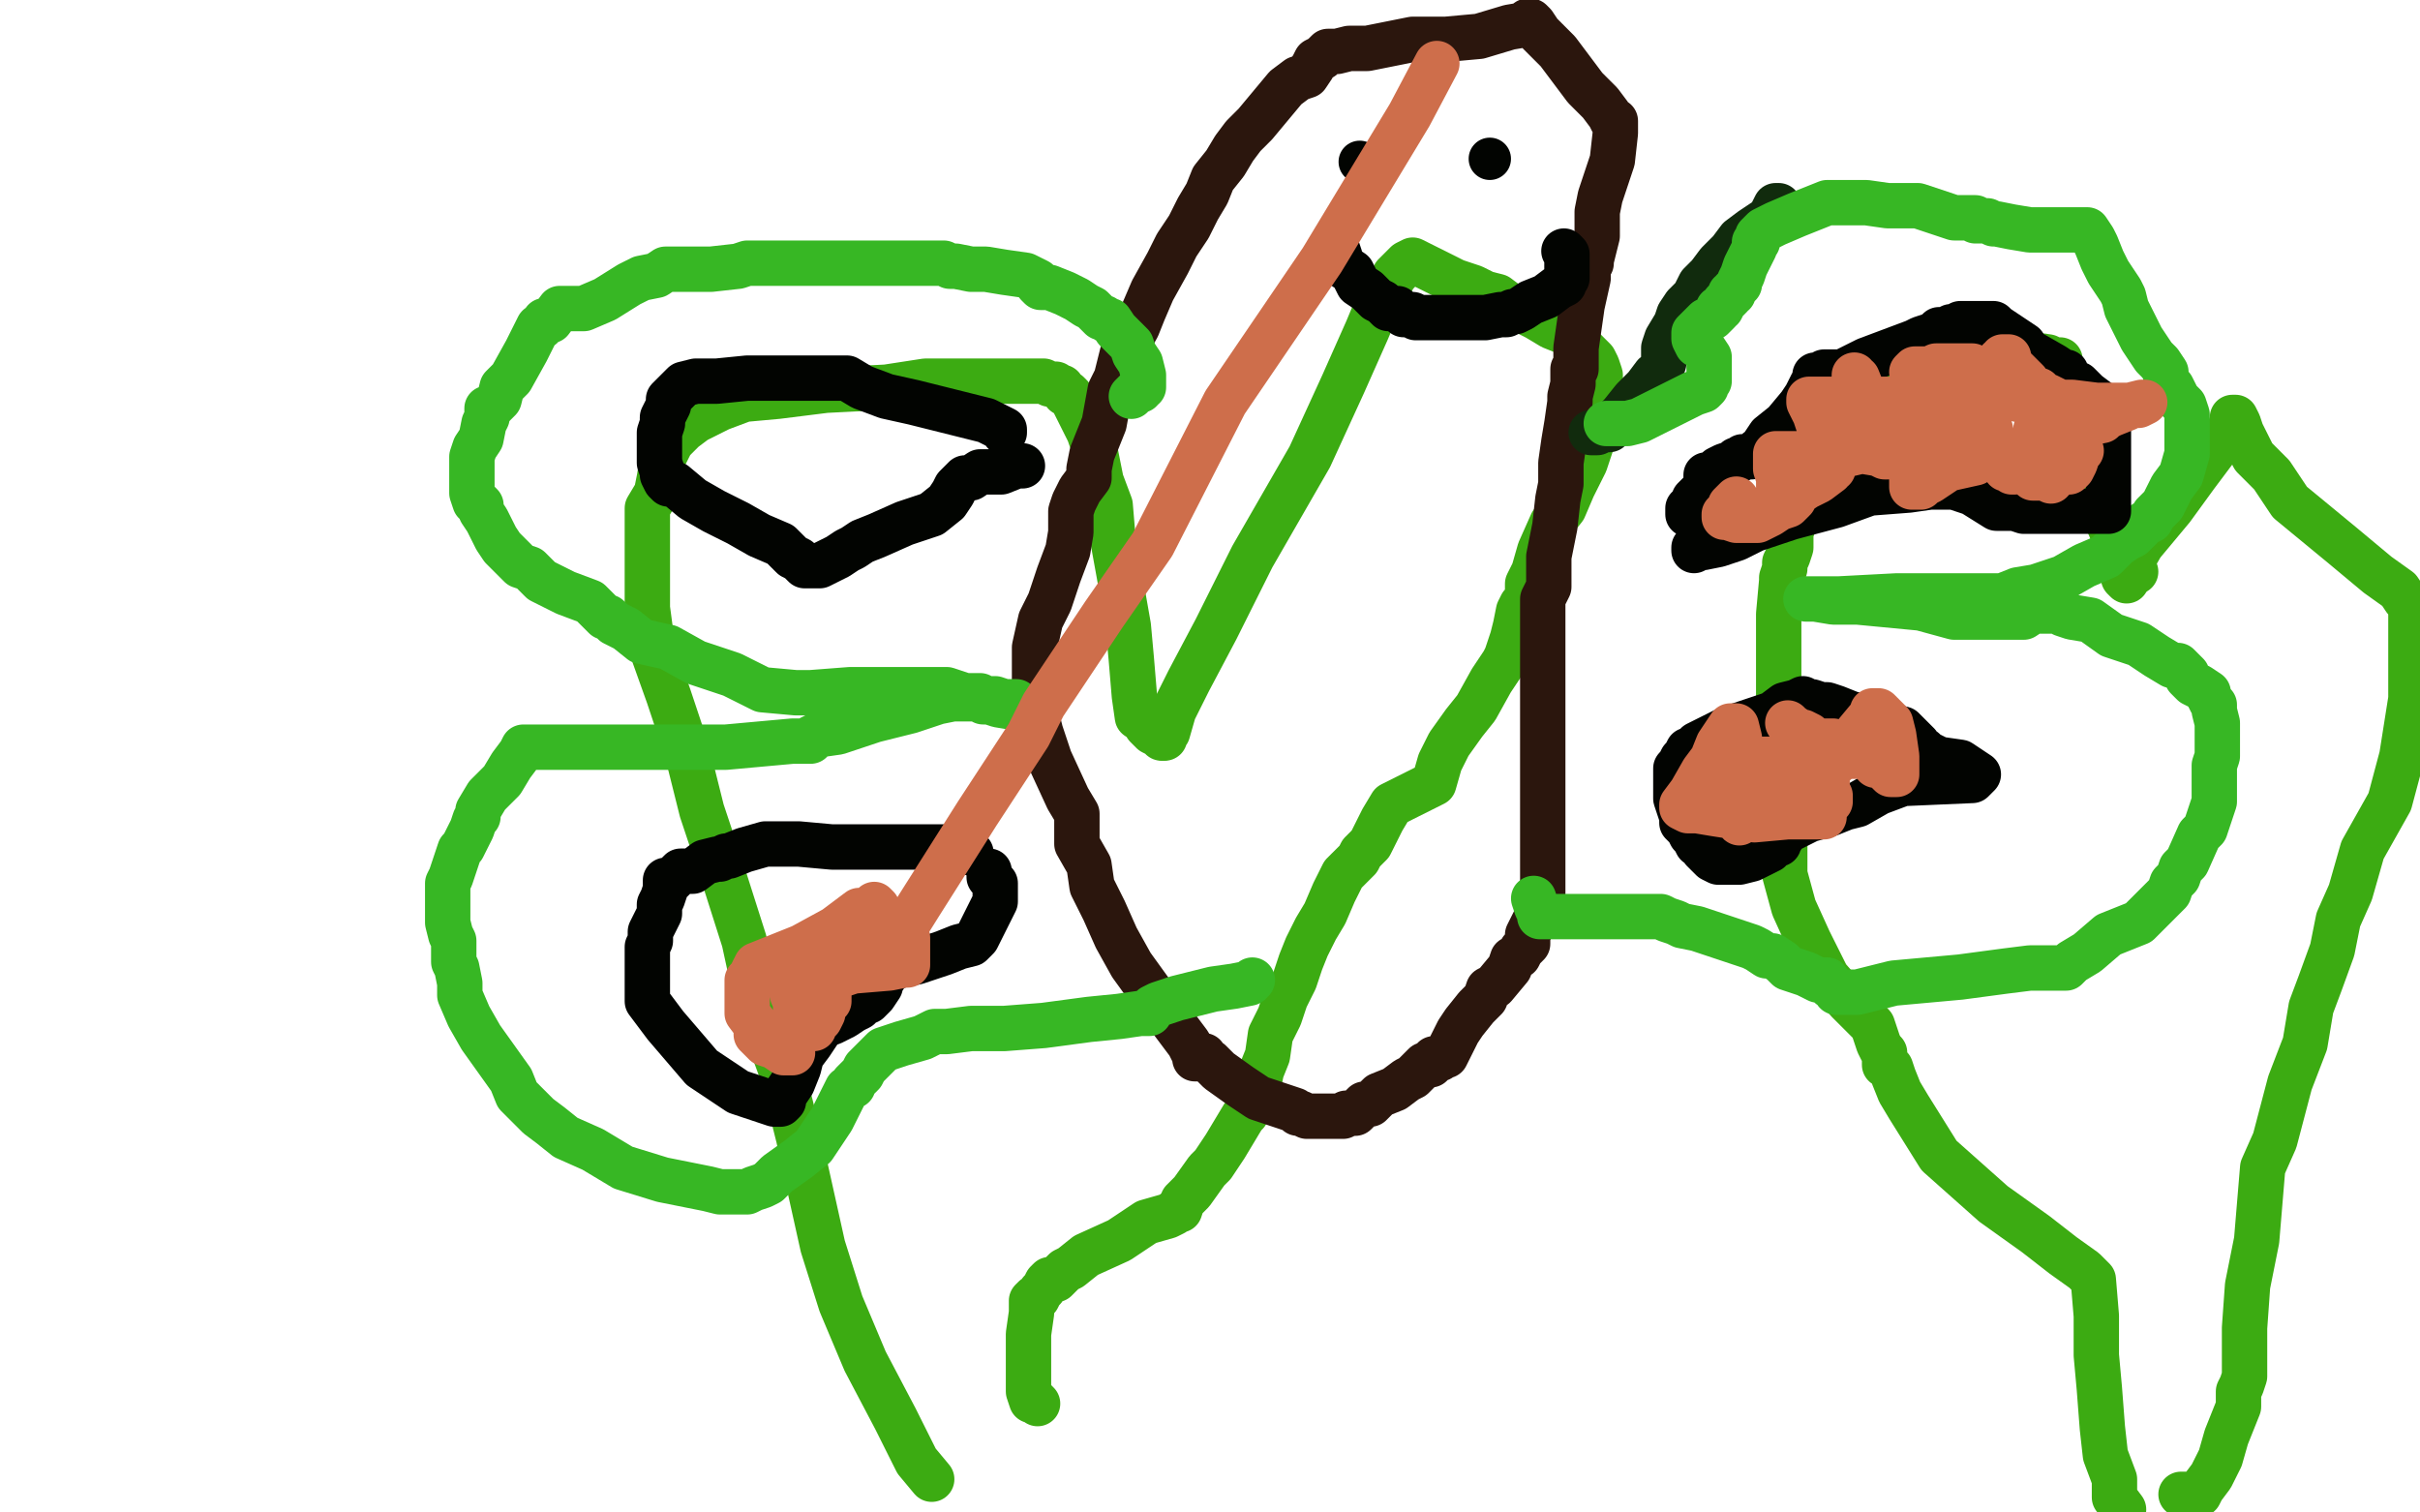
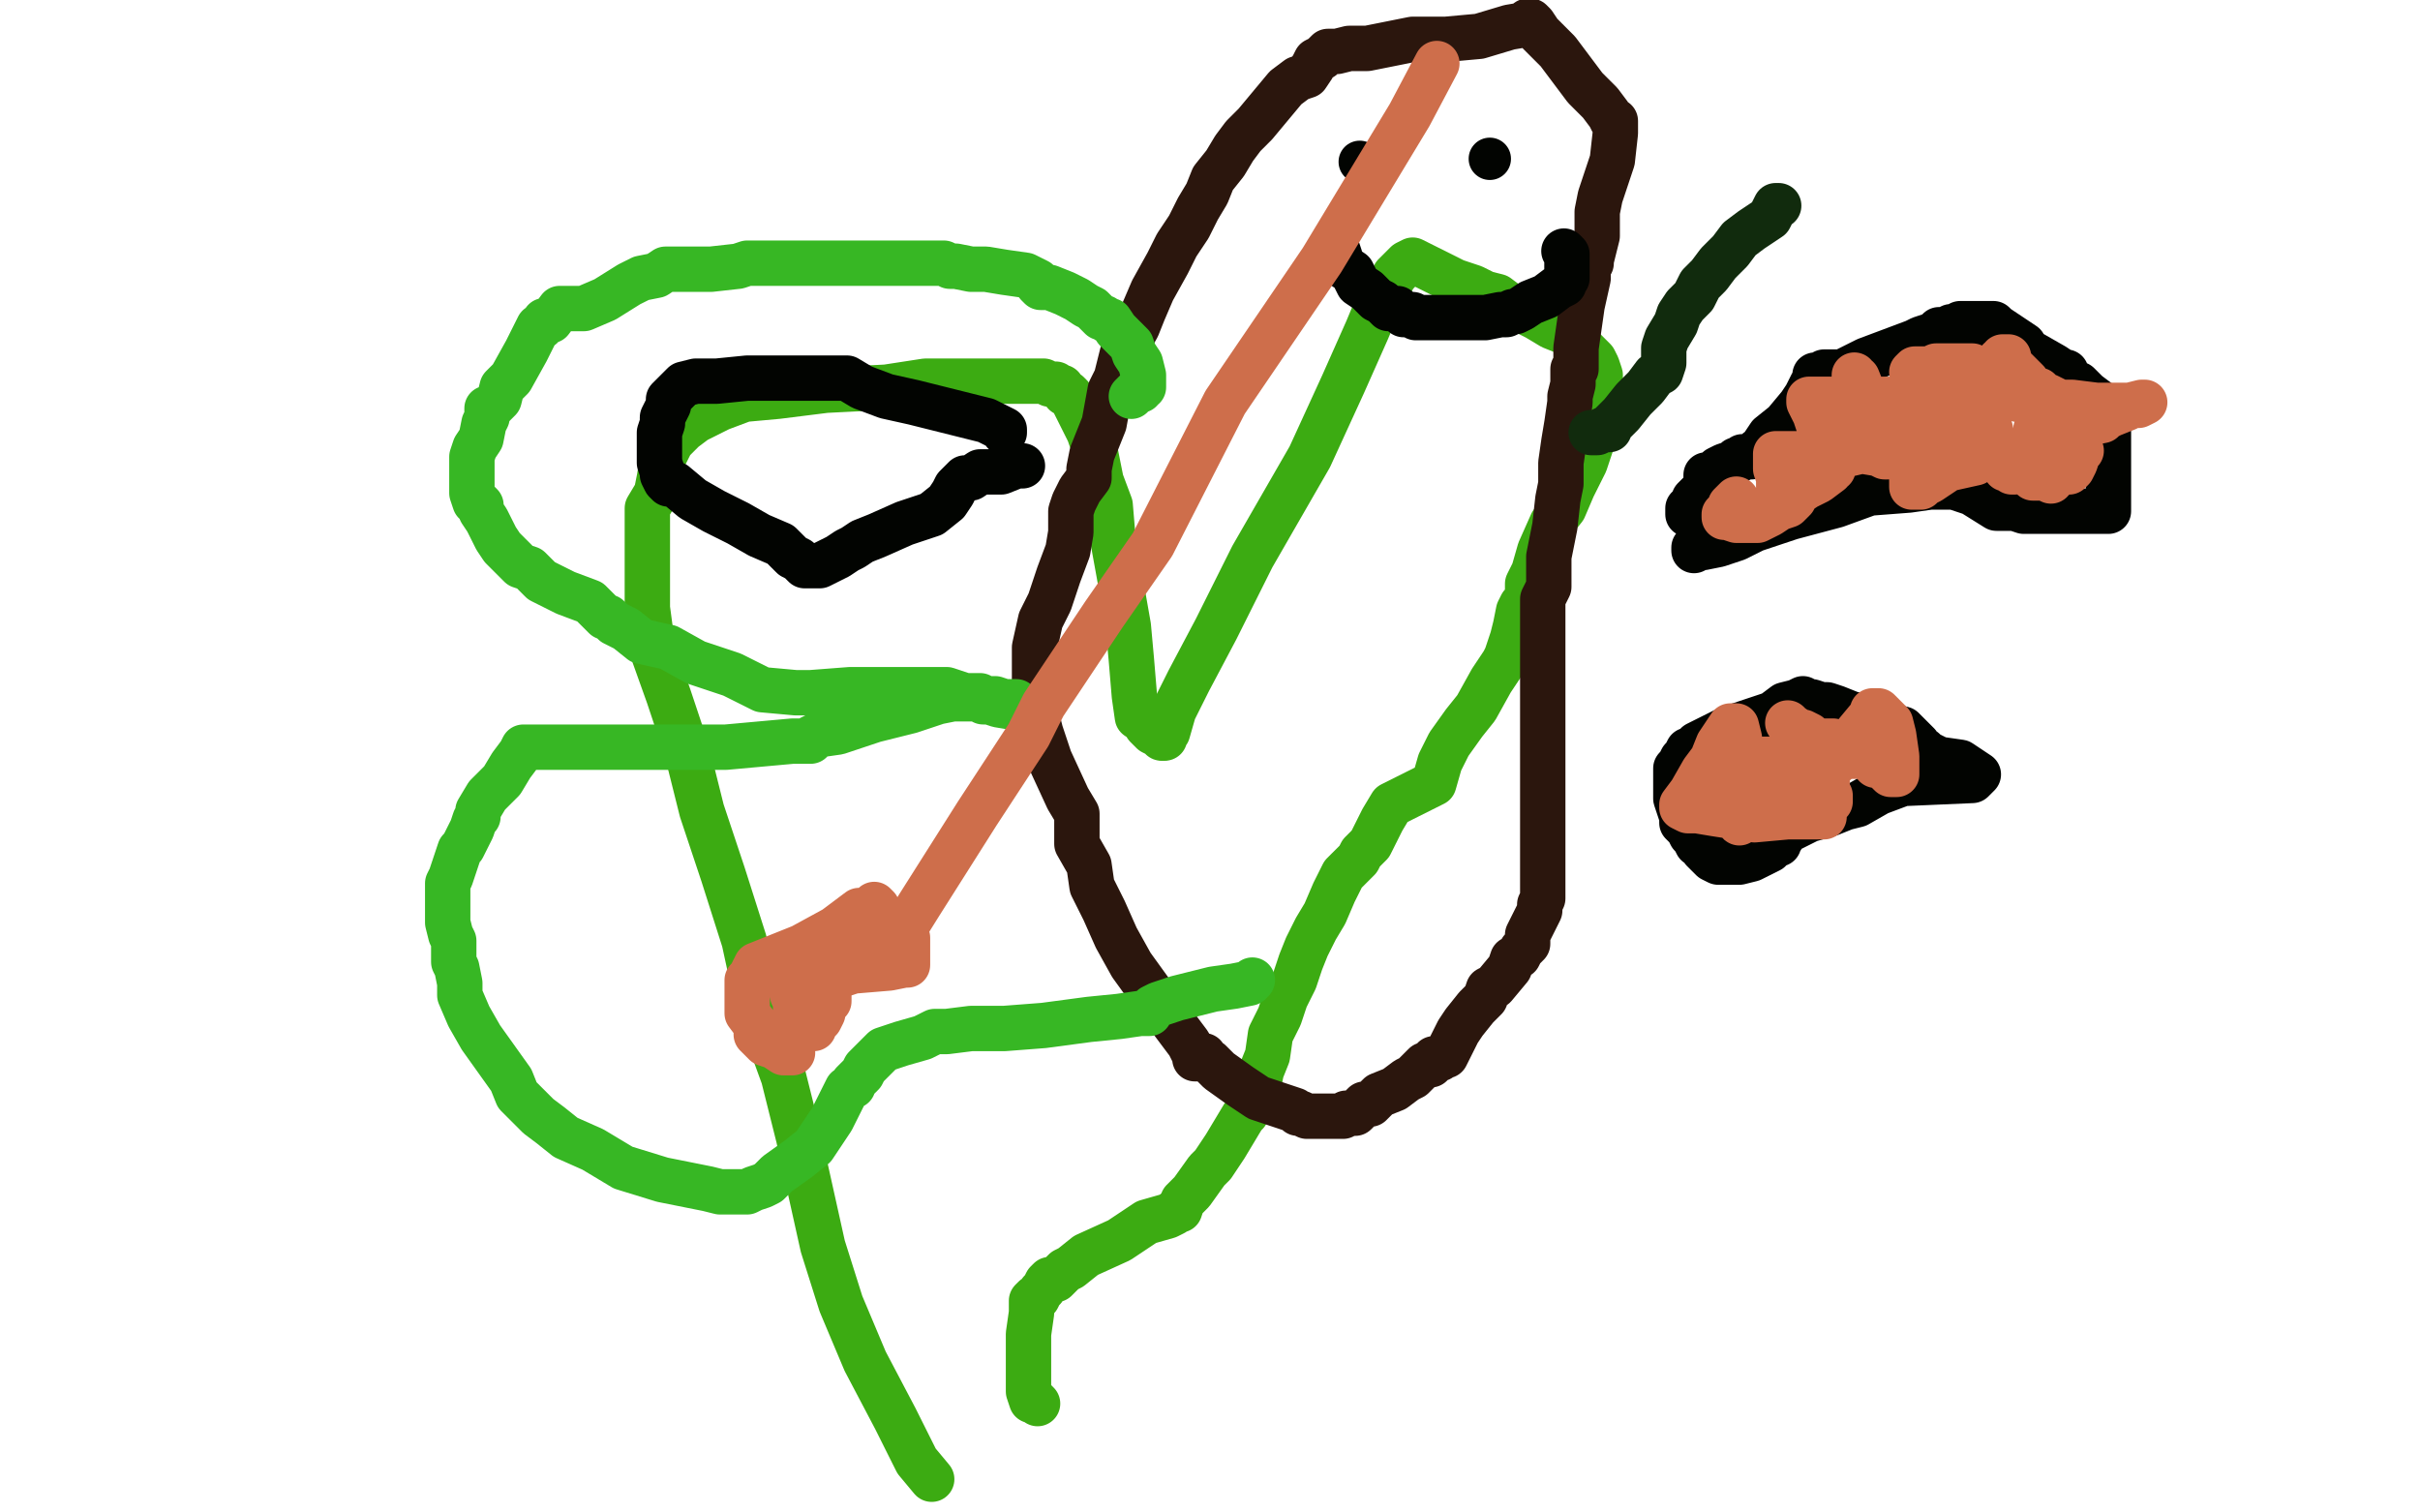
<svg xmlns="http://www.w3.org/2000/svg" width="800" height="500" version="1.1" style="stroke-antialiasing: false">
  <desc>This SVG has been created on https://colorillo.com/</desc>
-   <rect x="0" y="0" width="800" height="500" style="fill: rgb(255,255,255); stroke-width:0" />
  <polyline points="384,244 383,243 383,243 381,242 381,242 379,240 379,240 379,239 379,239 376,237 375,230 374,218 373,207 370,190 368,179 367,167 364,159 362,149 360,143 358,139 356,135 355,133 354,131 353,130 352,130 351,128 350,128 349,127 347,127 345,126 342,126 337,126 329,126 318,126 306,126 293,128 273,129 257,131 246,132 238,135 230,139 226,142 223,145 222,146 219,152 218,158 217,163 214,168 214,172 214,182 214,190 214,201 216,216 221,230 227,248 232,268 239,289 246,311 251,334 259,356 264,376 272,412 278,431 286,450 296,469 303,483 308,489" style="fill: none; stroke: #3cab12; stroke-width: 15; stroke-linejoin: round; stroke-linecap: round; stroke-antialiasing: false; stroke-antialias: 0; opacity: 1.0" />
  <polyline points="385,244 385,243 385,243 386,242 386,242 388,235 388,235 393,225 393,225 402,208 402,208 414,184 414,184 433,151 433,151 444,127 452,109 457,97 460,93 461,91 465,87 467,86 473,89 481,93 487,95 491,97 495,98 499,101 504,103 508,105 513,108 518,110 521,113 524,116 527,119 528,121 529,124 529,127 529,131 529,139 527,144 524,153 520,161 517,168 513,173 509,182 507,189 505,193 505,199 503,200 502,202 501,207 500,211 498,217 497,219 493,225 488,234 484,239 479,246 476,252 474,259 460,266 457,271 456,273 453,279 450,282 449,284 444,289 441,295 438,302 435,307 432,313 430,318 428,324 425,330 423,336 420,342 419,349 417,354 416,359 415,360 414,362 413,366 412,368 411,369 408,374 405,379 401,385 399,387 394,394 391,397 390,400 389,400 388,401 386,402 379,404 370,410 359,415 354,419 352,420 349,423 347,423 346,424 345,426 344,427 343,429 342,429 341,430 341,431 341,432 341,434 340,441 340,445 340,449 340,452 340,455 340,460 341,463 342,463 343,464" style="fill: none; stroke: #3cab12; stroke-width: 15; stroke-linejoin: round; stroke-linecap: round; stroke-antialiasing: false; stroke-antialias: 0; opacity: 1.0" />
-   <polyline points="703,192 702,191 702,191 702,189 702,189 701,186 701,186 700,180 700,180 697,173 697,173 693,159 693,159 690,150 690,150 688,142 686,134 684,129 683,125 682,123 682,122 681,121 681,119 679,119 677,118 670,117 665,115 657,115 648,115 641,115 635,115 632,116 631,116 625,118 623,119 621,120 617,131 608,141 603,154 599,162 595,168 592,176 592,181 591,184 590,186 590,187 590,188 589,191 589,192 588,203 588,209 588,223 588,235 590,249 590,263 590,277 590,289 593,300 598,311 604,323 611,331 619,339 620,342 621,345 622,347 623,348 623,352 625,353 626,356 628,361 631,366 636,374 641,382 659,398 673,408 682,415 689,420 692,423 693,435 693,439 693,443 693,446 693,448 694,459 695,472 696,481 699,489 699,495 702,499" style="fill: none; stroke: #3cab12; stroke-width: 15; stroke-linejoin: round; stroke-linecap: round; stroke-antialiasing: false; stroke-antialias: 0; opacity: 1.0" />
-   <polyline points="706,189 704,188 704,188 704,187 704,187 708,180 708,180 718,168 718,168 726,157 726,157 732,149 732,149 735,145 735,145 737,142 738,139 738,138 739,138 740,140 741,143 745,151 751,157 757,166 774,180 786,190 793,195 795,198 796,199 797,201 797,202 797,203 797,205 797,210 797,220 797,231 794,250 790,265 781,281 777,295 773,304 771,314 767,325 764,333 762,345 757,358 752,377 748,386 746,410 743,425 742,439 742,448 742,455 741,458 740,460 740,461 740,462 740,465 736,475 734,482 731,488 728,492 727,494 725,494 721,494" style="fill: none; stroke: #3cab12; stroke-width: 15; stroke-linejoin: round; stroke-linecap: round; stroke-antialiasing: false; stroke-antialias: 0; opacity: 1.0" />
  <polyline points="524,86 525,86 525,86 525,89 525,89 525,92 525,92 523,101 523,101 522,108 522,108 521,115 521,115 521,120 521,120 521,122 520,122 520,124 520,127 519,131 519,133 518,140 517,146 516,153 516,160 515,165 514,174 513,179 512,184 512,187 512,188 512,194 510,198 510,203 510,205 510,210 510,213 510,215 510,216 510,218 510,220 510,223 510,229 510,236 510,245 510,256 510,267 510,278 510,287 510,293 510,294 510,296 510,297 509,299 509,301 508,303 506,307 505,309 505,310 505,312 504,313 503,314 502,316 500,317 499,320 494,326 492,327 491,330 488,333 484,338 482,341 481,343 478,349 477,349 476,350 474,350 474,351 473,352 471,352 469,354 467,356 465,357 461,360 456,362 454,364 453,365 451,365 449,367 448,368 446,368 445,368 444,369 443,369 439,369 436,369 435,369 433,369 432,369 430,368 429,368 428,367 425,366 416,363 410,359 403,354 400,351 398,350 398,349 397,350 395,350 395,349 393,345 387,337 374,319 369,310 365,301 361,293 360,286 356,279 356,269 353,264 347,251 345,245 344,242 343,238 342,234 342,230 342,229 342,227 342,225 342,221 342,214 344,205 347,199 350,190 353,182 354,176 354,173 354,172 354,171 354,170 354,169 355,166 357,162 360,158 360,155 361,150 363,145 365,140 367,129 369,125 371,117 376,108 378,103 381,96 386,87 389,81 393,75 396,69 399,64 401,59 405,54 408,49 411,45 415,41 420,35 425,29 429,26 432,25 434,22 435,20 437,19 439,17 442,17 446,16 452,16 457,15 467,13 478,13 489,12 499,9 505,8 505,7 506,7 507,8 509,11 515,17 524,29 529,34 532,38 533,40 534,40 534,44 533,53 531,59 529,65 528,70 528,73 528,78 527,82 526,86 526,87 524,90" style="fill: none; stroke: #2b160d; stroke-width: 15; stroke-linejoin: round; stroke-linecap: round; stroke-antialiasing: false; stroke-antialias: 0; opacity: 1.0" />
  <polyline points="526,143 527,143 527,143 528,143 528,143 530,142 530,142 532,142 532,142 532,141 532,141 536,137 536,137 540,132 540,132 544,128 547,124 549,123 550,120 550,115 551,112 554,107 555,104 557,101 559,99 560,98 561,96 562,94 565,91 568,87 572,83 575,79 579,76 582,74 585,72 586,70 587,68 588,68" style="fill: none; stroke: #112b0d; stroke-width: 15; stroke-linejoin: round; stroke-linecap: round; stroke-antialiasing: false; stroke-antialias: 0; opacity: 1.0" />
-   <polyline points="531,140 532,140 532,140 534,140 534,140 535,140 538,140 542,139 548,136 560,130 563,129 564,128 564,127 565,126 565,125 565,124 565,123 565,122 565,121 565,120 565,118 563,115 561,114 560,112 560,110 561,109 564,106 566,105 567,104 568,103 568,102 569,102 570,100 571,99 572,98 572,97 573,97 573,96 574,95 575,94 575,93 576,91 577,88 578,86 580,82 580,80 581,80 581,79 581,78 582,77 583,76 587,74 594,71 604,67 606,67 608,67 610,67 612,67 617,67 624,68 634,68 646,72 652,72 653,72 653,73 654,73 655,73 657,73 659,74 660,74 665,75 671,76 678,76 685,76 688,76 689,76 690,76 692,79 693,81 695,86 697,90 699,93 701,96 702,98 703,102 704,104 705,106 707,110 708,112 710,115 712,118 714,120 716,123 716,127 718,128 720,132 722,134 723,137 723,139 723,140 723,142 723,148 723,150 721,157 718,161 715,167 712,170 711,172 709,173 707,175 705,177 703,178 700,180 698,182 696,184 689,187 682,191 673,194 667,195 662,197 661,197 660,197 659,197 643,197 627,197 608,198 598,198 597,198 599,198 600,198 606,199 614,199 635,201 646,204 653,204 660,204 663,204 666,204 667,204 669,204 672,202 675,202 678,202 681,202 682,203 685,204 691,205 698,210 707,213 713,217 718,220 720,220 721,221 723,223 723,224 725,226 727,227 730,229 730,230 731,232 732,233 732,234 732,235 733,239 733,241 733,247 733,250 732,253 732,255 732,256 732,258 732,259 732,260 732,261 732,262 732,263 732,264 732,265 731,268 729,274 727,276 723,285 721,287 720,290 718,292 717,295 712,300 707,305 697,309 690,315 685,318 683,320 681,320 677,320 676,320 671,320 663,321 648,323 626,325 614,328 609,328 608,328 607,328 607,327 605,326 604,324 601,324 597,322 594,321 591,320 589,318 586,316 584,316 581,314 579,313 573,311 567,309 561,307 556,306 554,305 551,304 549,303 547,303 546,303 544,303 538,303 530,303 522,303 516,303 512,303 510,303 509,303 509,302 508,300 507,297" style="fill: none; stroke: #37b724; stroke-width: 15; stroke-linejoin: round; stroke-linecap: round; stroke-antialiasing: false; stroke-antialias: 0; opacity: 1.0" />
  <polyline points="374,131 375,130 375,130 376,129 376,129 377,129 377,129 377,128 377,128 378,128 378,128 378,127 378,127 378,124 377,120 375,117 374,114 373,113 370,110 369,109 367,106 366,106 365,105 364,105 362,103 361,102 359,101 356,99 352,97 347,95 345,95 344,95 343,94 343,93 339,91 332,90 326,89 321,89 316,88 314,88 312,87 308,87 307,87 301,87 298,87 296,87 291,87 286,87 277,87 269,87 261,87 254,87 250,87 249,87 247,87 244,88 235,89 230,89 227,89 226,89 224,89 220,89 217,91 212,92 208,94 200,99 193,102 185,102 182,106 180,106 179,108 178,108 177,110 175,114 174,116 169,125 166,128 165,132 162,135 161,135 161,136 161,138 160,140 159,145 157,148 156,151 156,157 156,159 156,162 156,163 157,166 158,166 159,167 159,169 161,172 163,176 164,178 166,181 169,184 172,187 175,188 177,190 179,192 181,193 187,196 195,199 197,201 199,203 200,204 201,204 203,206 207,208 212,212 221,214 230,219 242,223 252,228 263,229 264,229 268,229 281,228 295,228 302,228 304,228 305,228 307,228 313,228 319,230 321,230 324,230 325,232 327,232 330,233 336,234 339,236 340,236 342,236 342,235 340,234 338,234 336,232 332,232 329,231 326,231 320,231 315,231 310,232 301,235 289,238 277,242 270,243 268,244 268,245 266,245 262,245 251,246 240,247 233,247 231,247 230,247 227,247 221,247 214,247 206,247 203,247 196,247 194,247 187,247 179,247 175,247 174,247 173,247 172,249 169,253 166,258 163,261 161,263 158,268 158,270 157,271 156,274 154,278 153,280 152,281 150,287 149,290 148,292 148,295 148,297 148,301 148,305 149,309 150,311 150,312 150,313 150,314 150,316 150,318 151,320 152,325 152,329 155,336 159,343 164,350 169,357 171,362 175,366 178,369 182,372 187,376 196,380 206,386 219,390 234,393 238,394 242,394 244,394 247,394 249,393 252,392 254,391 257,388 264,383 269,379 275,370 277,366 279,362 280,360 282,359 282,358 283,357 285,355 286,353 289,350 292,347 295,346 298,345 305,343 309,341 313,341 321,340 332,340 345,339 360,337 370,336 377,335 379,335 380,335 381,333 383,332 389,330 401,327 408,326 413,325 414,324" style="fill: none; stroke: #37b724; stroke-width: 15; stroke-linejoin: round; stroke-linecap: round; stroke-antialiasing: false; stroke-antialias: 0; opacity: 1.0" />
  <circle cx="492.5" cy="52.5" r="7" style="fill: #020401; stroke-antialiasing: false; stroke-antialias: 0; opacity: 1.0" />
  <circle cx="449.5" cy="53.5" r="7" style="fill: #020401; stroke-antialiasing: false; stroke-antialias: 0; opacity: 1.0" />
  <polyline points="441,82 442,82 442,82 443,85 443,85 443,86 443,86 444,88 444,88 447,90 447,90 449,94 449,94 452,96 452,96 455,99 457,100 459,102 460,102 462,102 464,104 465,104 467,104 468,105 470,105 471,105 473,105 475,105 481,105 485,105 489,105 491,105 496,104 498,104 500,103 501,103 503,102 506,100 511,98 515,95 517,94 517,93 518,92 518,91 518,90 518,89 518,88 518,87 518,86 518,84 517,83" style="fill: none; stroke: #020401; stroke-width: 15; stroke-linejoin: round; stroke-linecap: round; stroke-antialiasing: false; stroke-antialias: 0; opacity: 1.0" />
  <polyline points="560,182 560,181 560,181 561,181 561,181 562,181 562,181 563,181 563,181 568,180 568,180 574,178 580,175 592,171 607,167 618,163 631,162 638,161 639,161 640,161 646,161 652,163 660,168 663,168 666,168 669,169 675,169 688,169 694,169 696,169 697,169 697,168 697,166 697,165 697,163 697,160 697,158 697,156 697,153 697,150 697,147 697,144 697,141 697,139 697,137 695,135 694,133 690,130 687,127 684,126 683,123 682,123 679,121 672,117 670,116 669,114 666,112 663,110 660,108 659,107 658,107 653,107 651,107 650,107 649,107 648,107 647,108 646,108 645,108 643,109 642,109 641,109 641,111 639,111 638,111 635,112 633,113 625,116 617,119 609,123 603,123 603,124 602,124 600,124 600,126 599,127 597,131 595,134 590,140 585,144 583,147 583,148 582,149 581,149 579,151 577,151 576,151 575,152 574,152 573,153 570,154 568,155 567,156 565,157 564,157 564,158 564,160 564,161 563,162 560,165 560,167 558,168 558,170" style="fill: none; stroke: #020401; stroke-width: 15; stroke-linejoin: round; stroke-linecap: round; stroke-antialiasing: false; stroke-antialias: 0; opacity: 1.0" />
  <polyline points="594,232 595,232 595,232 599,232 599,232 602,233 602,233 604,233 604,233 607,234 607,234 612,236 612,236 617,237 617,237 621,238 625,240 629,241 632,244 634,246 634,247 636,248 637,249 641,251 648,252 654,256 653,257 652,258 629,259 621,262 614,266 610,267 605,269 598,271 592,274 591,274 590,275 589,276 589,277 588,278 588,279 586,279 585,281 581,283 579,284 575,285 572,285 568,285 566,284 564,282 563,281 563,280 561,279 560,277 559,276 558,274 556,272 556,270 555,267 554,264 554,261 554,260 554,254 555,253 556,251 557,250 558,248 560,248 561,246 563,245 565,244 567,243 571,241 577,239 583,237 586,236 590,233 594,232 596,231" style="fill: none; stroke: #020401; stroke-width: 15; stroke-linejoin: round; stroke-linecap: round; stroke-antialiasing: false; stroke-antialias: 0; opacity: 1.0" />
-   <polyline points="321,282 320,281 320,281 314,280 314,280 303,280 303,280 289,280 289,280 275,280 275,280 264,279 264,279 258,279 258,279 257,279 255,279 253,279 246,281 241,283 240,283 238,284 237,284 233,285 229,288 226,288 225,288 224,289 223,290 222,291 220,291 220,294 219,297 218,299 218,302 215,308 215,309 215,311 214,313 214,315 214,316 214,323 214,331 220,339 232,353 244,361 253,364 256,365 257,365 258,365 259,364 259,363 260,361 262,358 264,353 265,349 268,345 270,342 272,339 275,338 279,336 282,334 284,333 284,332 287,331 289,329 291,326 291,325 293,322 294,321 295,320 298,319 303,318 312,315 317,313 321,312 323,310 324,308 325,306 327,302 329,298 329,296 329,295 329,293 329,292 327,290 327,288" style="fill: none; stroke: #020401; stroke-width: 15; stroke-linejoin: round; stroke-linecap: round; stroke-antialiasing: false; stroke-antialias: 0; opacity: 1.0" />
  <polyline points="332,143 332,142 332,142 330,141 330,141 326,139 326,139 318,137 318,137 302,133 302,133 293,131 293,131 285,128 285,128 280,125 279,125 268,125 260,125 247,125 237,126 230,126 226,127 225,128 224,129 222,131 221,132 221,134 220,136 219,138 219,140 218,143 218,144 218,145 218,147 218,149 218,153 219,156 219,157 220,159 221,160 223,160 229,165 236,169 244,173 251,177 258,180 262,184 264,185 266,187 270,187 271,187 275,185 277,184 280,182 282,181 285,179 290,177 299,173 308,170 313,166 315,163 316,161 317,160 318,159 319,158 321,158 324,156 331,156 336,154 337,154 338,154" style="fill: none; stroke: #020401; stroke-width: 15; stroke-linejoin: round; stroke-linecap: round; stroke-antialiasing: false; stroke-antialias: 0; opacity: 1.0" />
  <polyline points="582,255 582,253 582,253 582,254 582,255 581,257 580,259 578,259 576,259 571,258 570,258 569,258 568,258 567,258 566,258 565,258 564,259 566,259 567,259 570,258 573,257 575,257 577,256 578,256" style="fill: none; stroke: #040201; stroke-width: 15; stroke-linejoin: round; stroke-linecap: round; stroke-antialiasing: false; stroke-antialias: 0; opacity: 1.0" />
  <polyline points="575,272 575,270 575,270 575,267 575,267 575,263 575,263 575,256 575,256 575,250 575,250 575,244 575,244 574,240 572,240 568,246 566,251 563,255 559,262 556,266 556,267 558,268 561,268 567,269 580,271 591,270 601,270 602,270 603,270 602,268 596,267 591,266 583,264 579,263 579,261 578,260 578,258 578,256 578,254 579,254 580,252 581,251 583,251 585,251 589,251 594,251 600,251 606,251 608,251 609,250 609,249 608,248 607,247 607,246 606,245 604,245 603,245 602,245 601,245 600,246 599,247 597,249 596,252 596,253 596,254 595,255 595,256 596,256 599,256 600,257 601,258 602,261 603,264 604,265 605,265 605,264 605,263 604,262 604,261 604,260 604,257 603,256 603,254 603,253 603,252 603,251 603,249 603,248 604,248 604,249 606,250 609,250 611,250 616,250 617,250 618,250 619,251 620,253 621,253 622,253 623,254 624,255 625,256 627,256 627,254 627,250 626,243 625,239 622,236 621,235 619,235 619,236 614,242 611,246 608,249 608,250 607,251 607,252 604,251 602,250 601,250 599,248 599,247 599,245 598,243 596,242 595,242 592,240 591,239" style="fill: none; stroke: #ce6e4b; stroke-width: 15; stroke-linejoin: round; stroke-linecap: round; stroke-antialiasing: false; stroke-antialias: 0; opacity: 1.0" />
  <polyline points="574,165 573,166 573,166 572,167 572,167 572,168 572,168 572,169 572,169 570,170 570,170 570,171 571,171 574,172 577,172 579,172 580,172 581,172 585,170 588,168 591,167 592,166 593,165 594,163 597,161 601,159 605,156 605,155 606,155 606,153 606,152 606,151 606,150 605,150 603,150 600,150 595,150 592,150 590,150 589,150 587,150 587,151 587,152 587,153 587,154 587,155 588,158 588,159 588,160 588,161 589,160 596,157 603,152 620,148 632,144 641,142 645,141 645,140 645,139 645,138 645,137 645,136 645,134 644,132 643,132 639,132 621,132 609,132 603,132 601,132 600,132 598,132 598,133 599,135 600,137 601,140 603,142 606,142 610,145 611,147 615,149 621,150 623,151 624,151 624,149 624,147 623,143 619,135 616,130 614,125 613,125 613,124 613,126 614,127 616,131 622,134 627,135 635,138 640,138 641,137 642,137 643,136 644,136 645,135 645,134 645,133 645,132 646,130 646,127 648,125 649,123 651,123 651,122 652,122 652,121 651,121 647,121 646,121 644,121 643,121 640,121 638,122 635,122 633,122 632,123 634,125 641,125 650,125 653,125 654,125 655,125 656,126 660,129 662,129 667,132 669,132 670,132 672,132 673,132 674,131 675,131 676,131 675,130 674,129 671,128 670,127 670,126 668,124 667,123 665,121 664,119 664,118 663,118 662,118 662,119 661,119 660,121 658,122 658,123 658,125 660,127 665,129 673,130 677,131 679,132 681,133 685,133 693,134 702,134 706,134 707,134 709,133 708,133 704,134 703,135 698,137 696,138 695,139 690,140 689,141 685,141 680,142 678,142 676,142 673,142 673,143 673,144 675,144 676,145 677,145 678,147 679,148 680,151 681,151 681,153 681,154 682,156 683,156 684,156 685,155 686,153 687,150 688,149 687,149 686,149 685,150 684,150 683,150 682,151 681,151 680,151 679,152 677,152 675,152 669,153 667,154 666,154 664,155 663,155 663,154 661,153 661,151 660,149 660,148 660,147 658,145 658,144 658,143 658,142 657,140 657,139 657,138 657,139 657,141 658,143 659,149 661,150 663,154 665,156 666,156 667,155 668,155 669,156 670,156 672,158 676,158 678,159 678,158 679,158 679,157 679,156 680,156 681,155 681,154 680,154 678,152 675,151 670,149 669,149 667,149 666,149 665,149 663,149 662,149 660,150 658,150 653,153 644,155 638,159 636,160 635,161 634,161 632,161 632,160 632,158 632,156 633,154 634,153 635,153 637,152 640,151 641,150 643,148 643,147 644,146 645,146 644,148" style="fill: none; stroke: #ce6e4b; stroke-width: 15; stroke-linejoin: round; stroke-linecap: round; stroke-antialiasing: false; stroke-antialias: 0; opacity: 1.0" />
  <polyline points="262,348 261,348 261,348 260,348 260,348 259,348 256,346 253,345 252,344 251,343 250,342 250,339 247,335 247,333 247,329 247,327 247,326 247,324 248,323 250,319 265,313 276,307 284,301 287,301 289,299 290,300 290,301 290,302 290,303 290,305 290,306 289,308 288,309 286,311 282,316 279,317 278,319 277,320 276,320 275,320 274,320 273,320 271,320 270,320 267,321 265,322 263,322 262,322 261,322 261,323 261,325 261,326 262,327 262,328 262,329 263,331 263,333 264,335 266,336 266,338 267,340 268,340 269,340 269,339 271,337 272,335 272,333 274,331 274,330 274,329 274,327 275,325 276,323 279,322 282,321 294,320 299,319 300,319 300,318 300,317 300,316 300,314 300,313 300,312 300,311 300,310 299,308 299,307 304,299 323,269 340,243 345,233 365,203 381,180 405,133 437,86 466,38 475,21" style="fill: none; stroke: #ce6e4b; stroke-width: 15; stroke-linejoin: round; stroke-linecap: round; stroke-antialiasing: false; stroke-antialias: 0; opacity: 1.0" />
</svg>